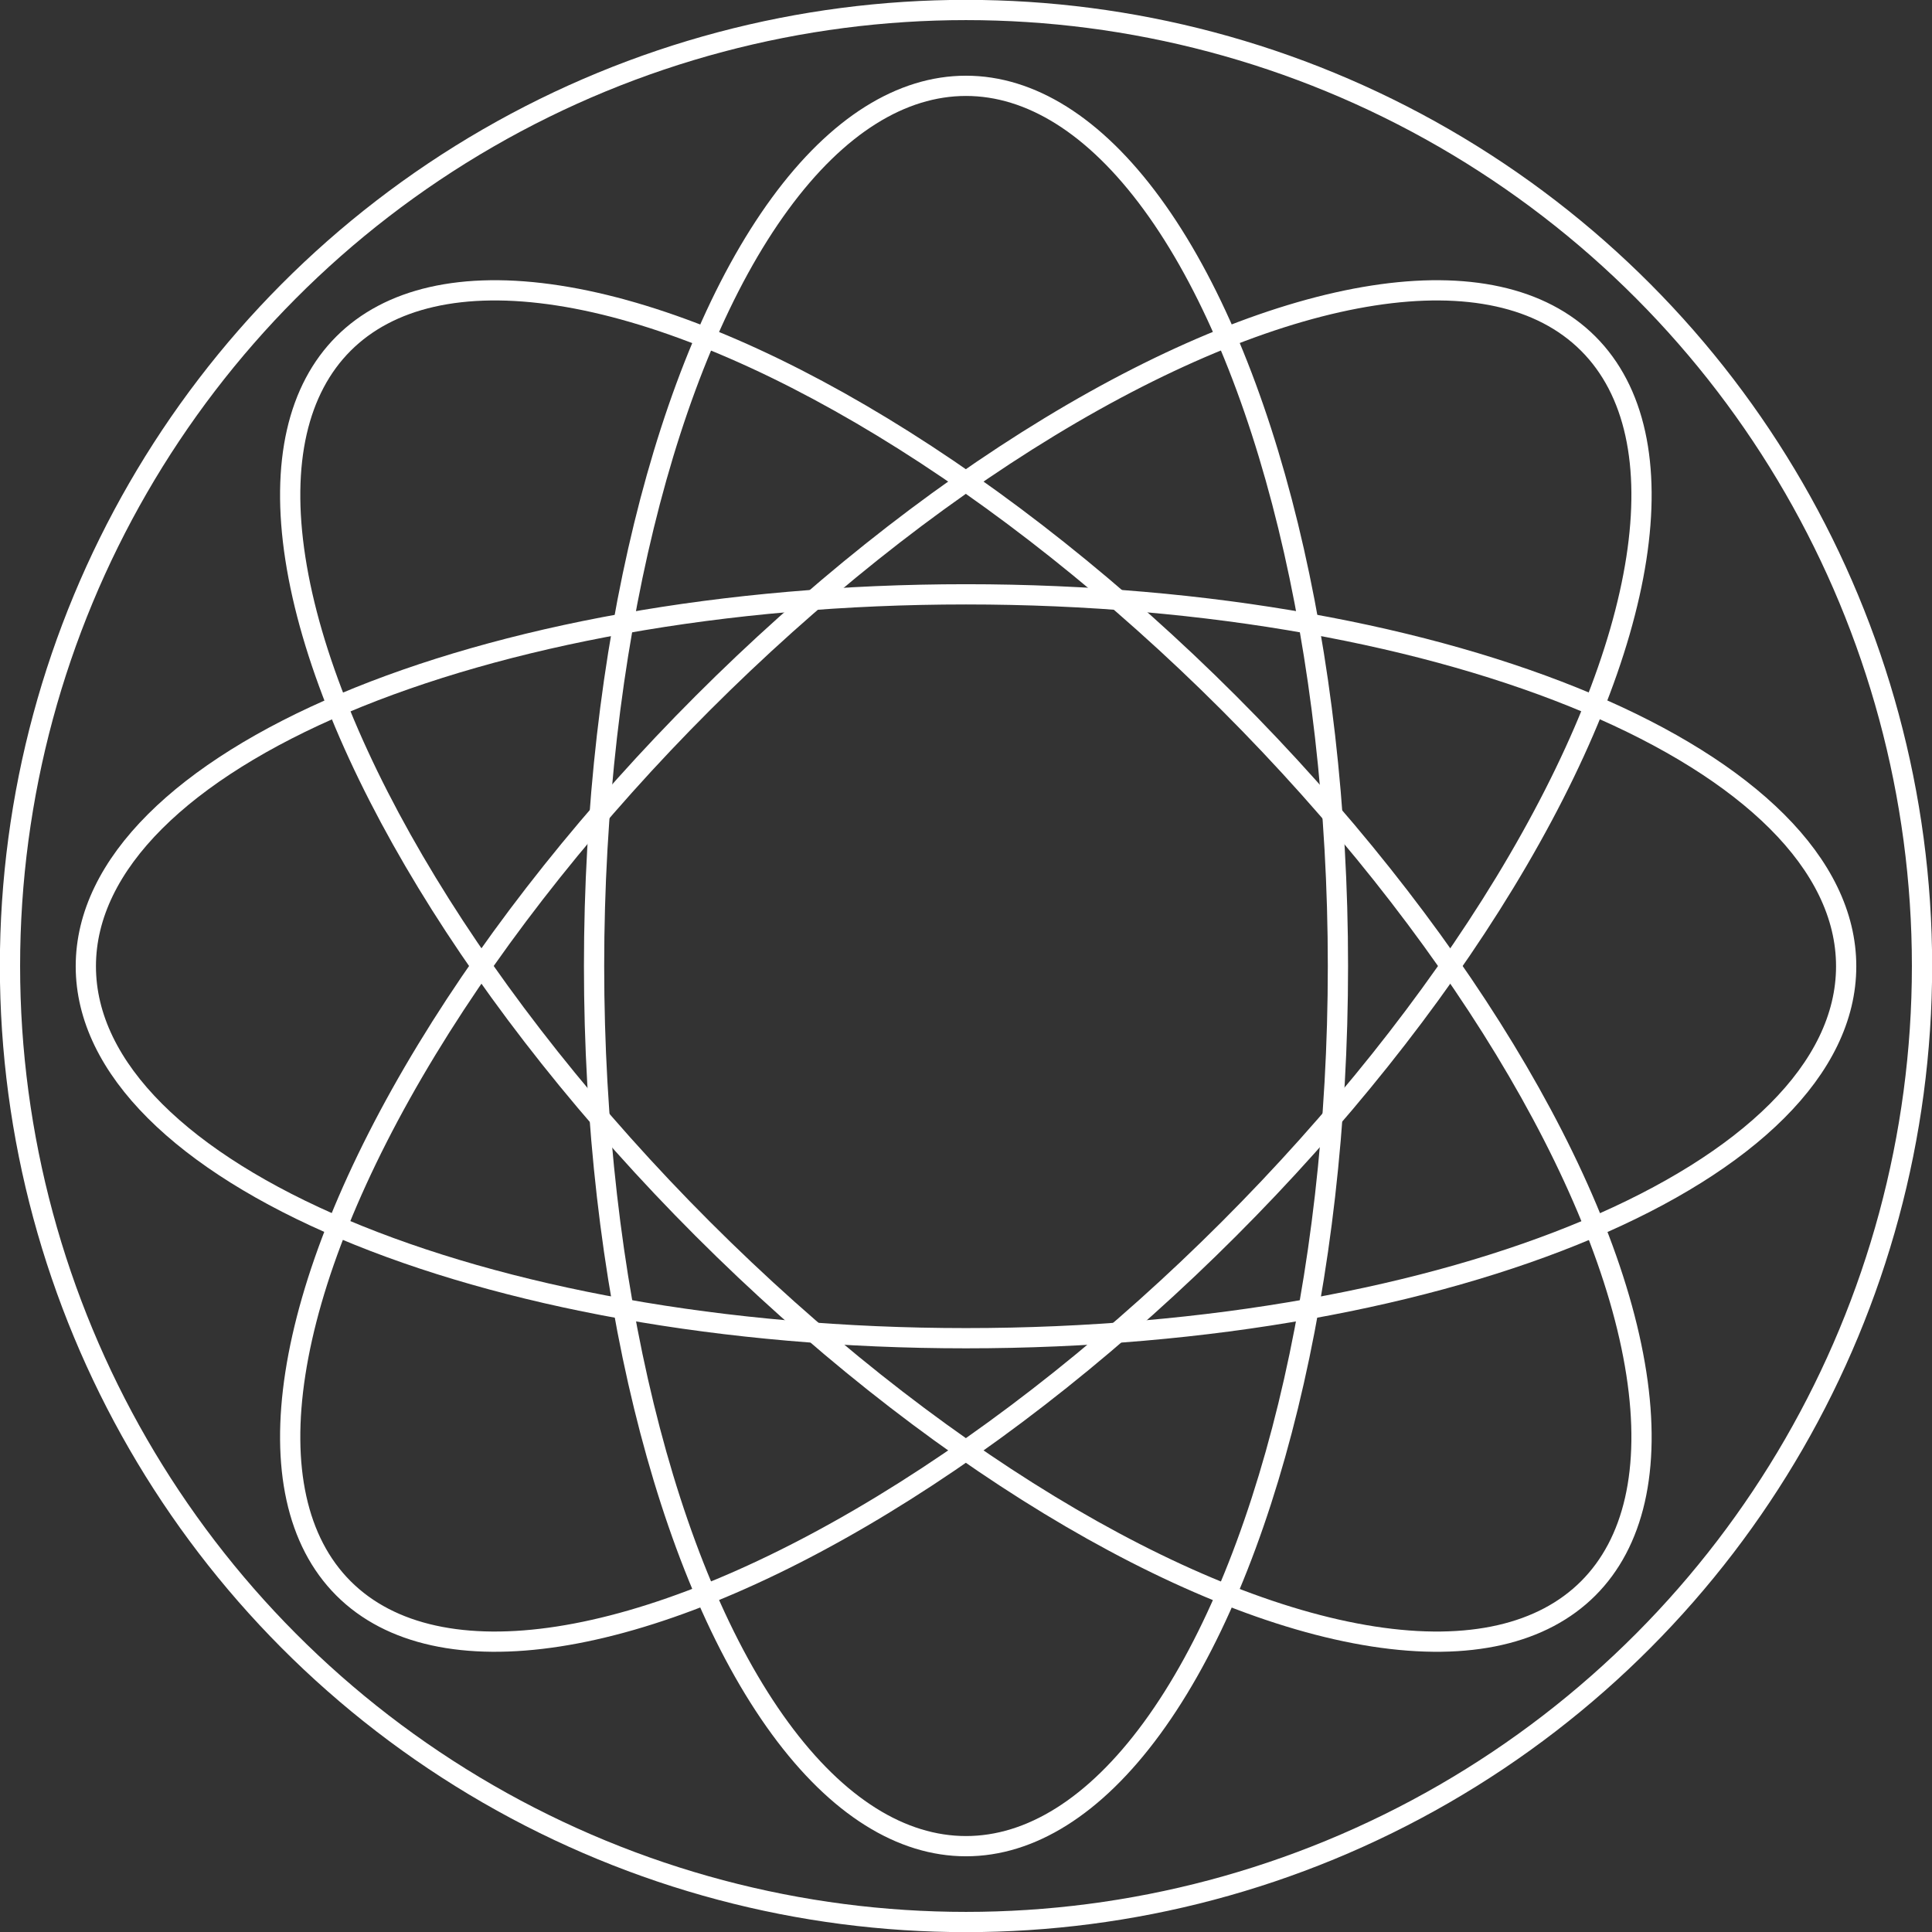
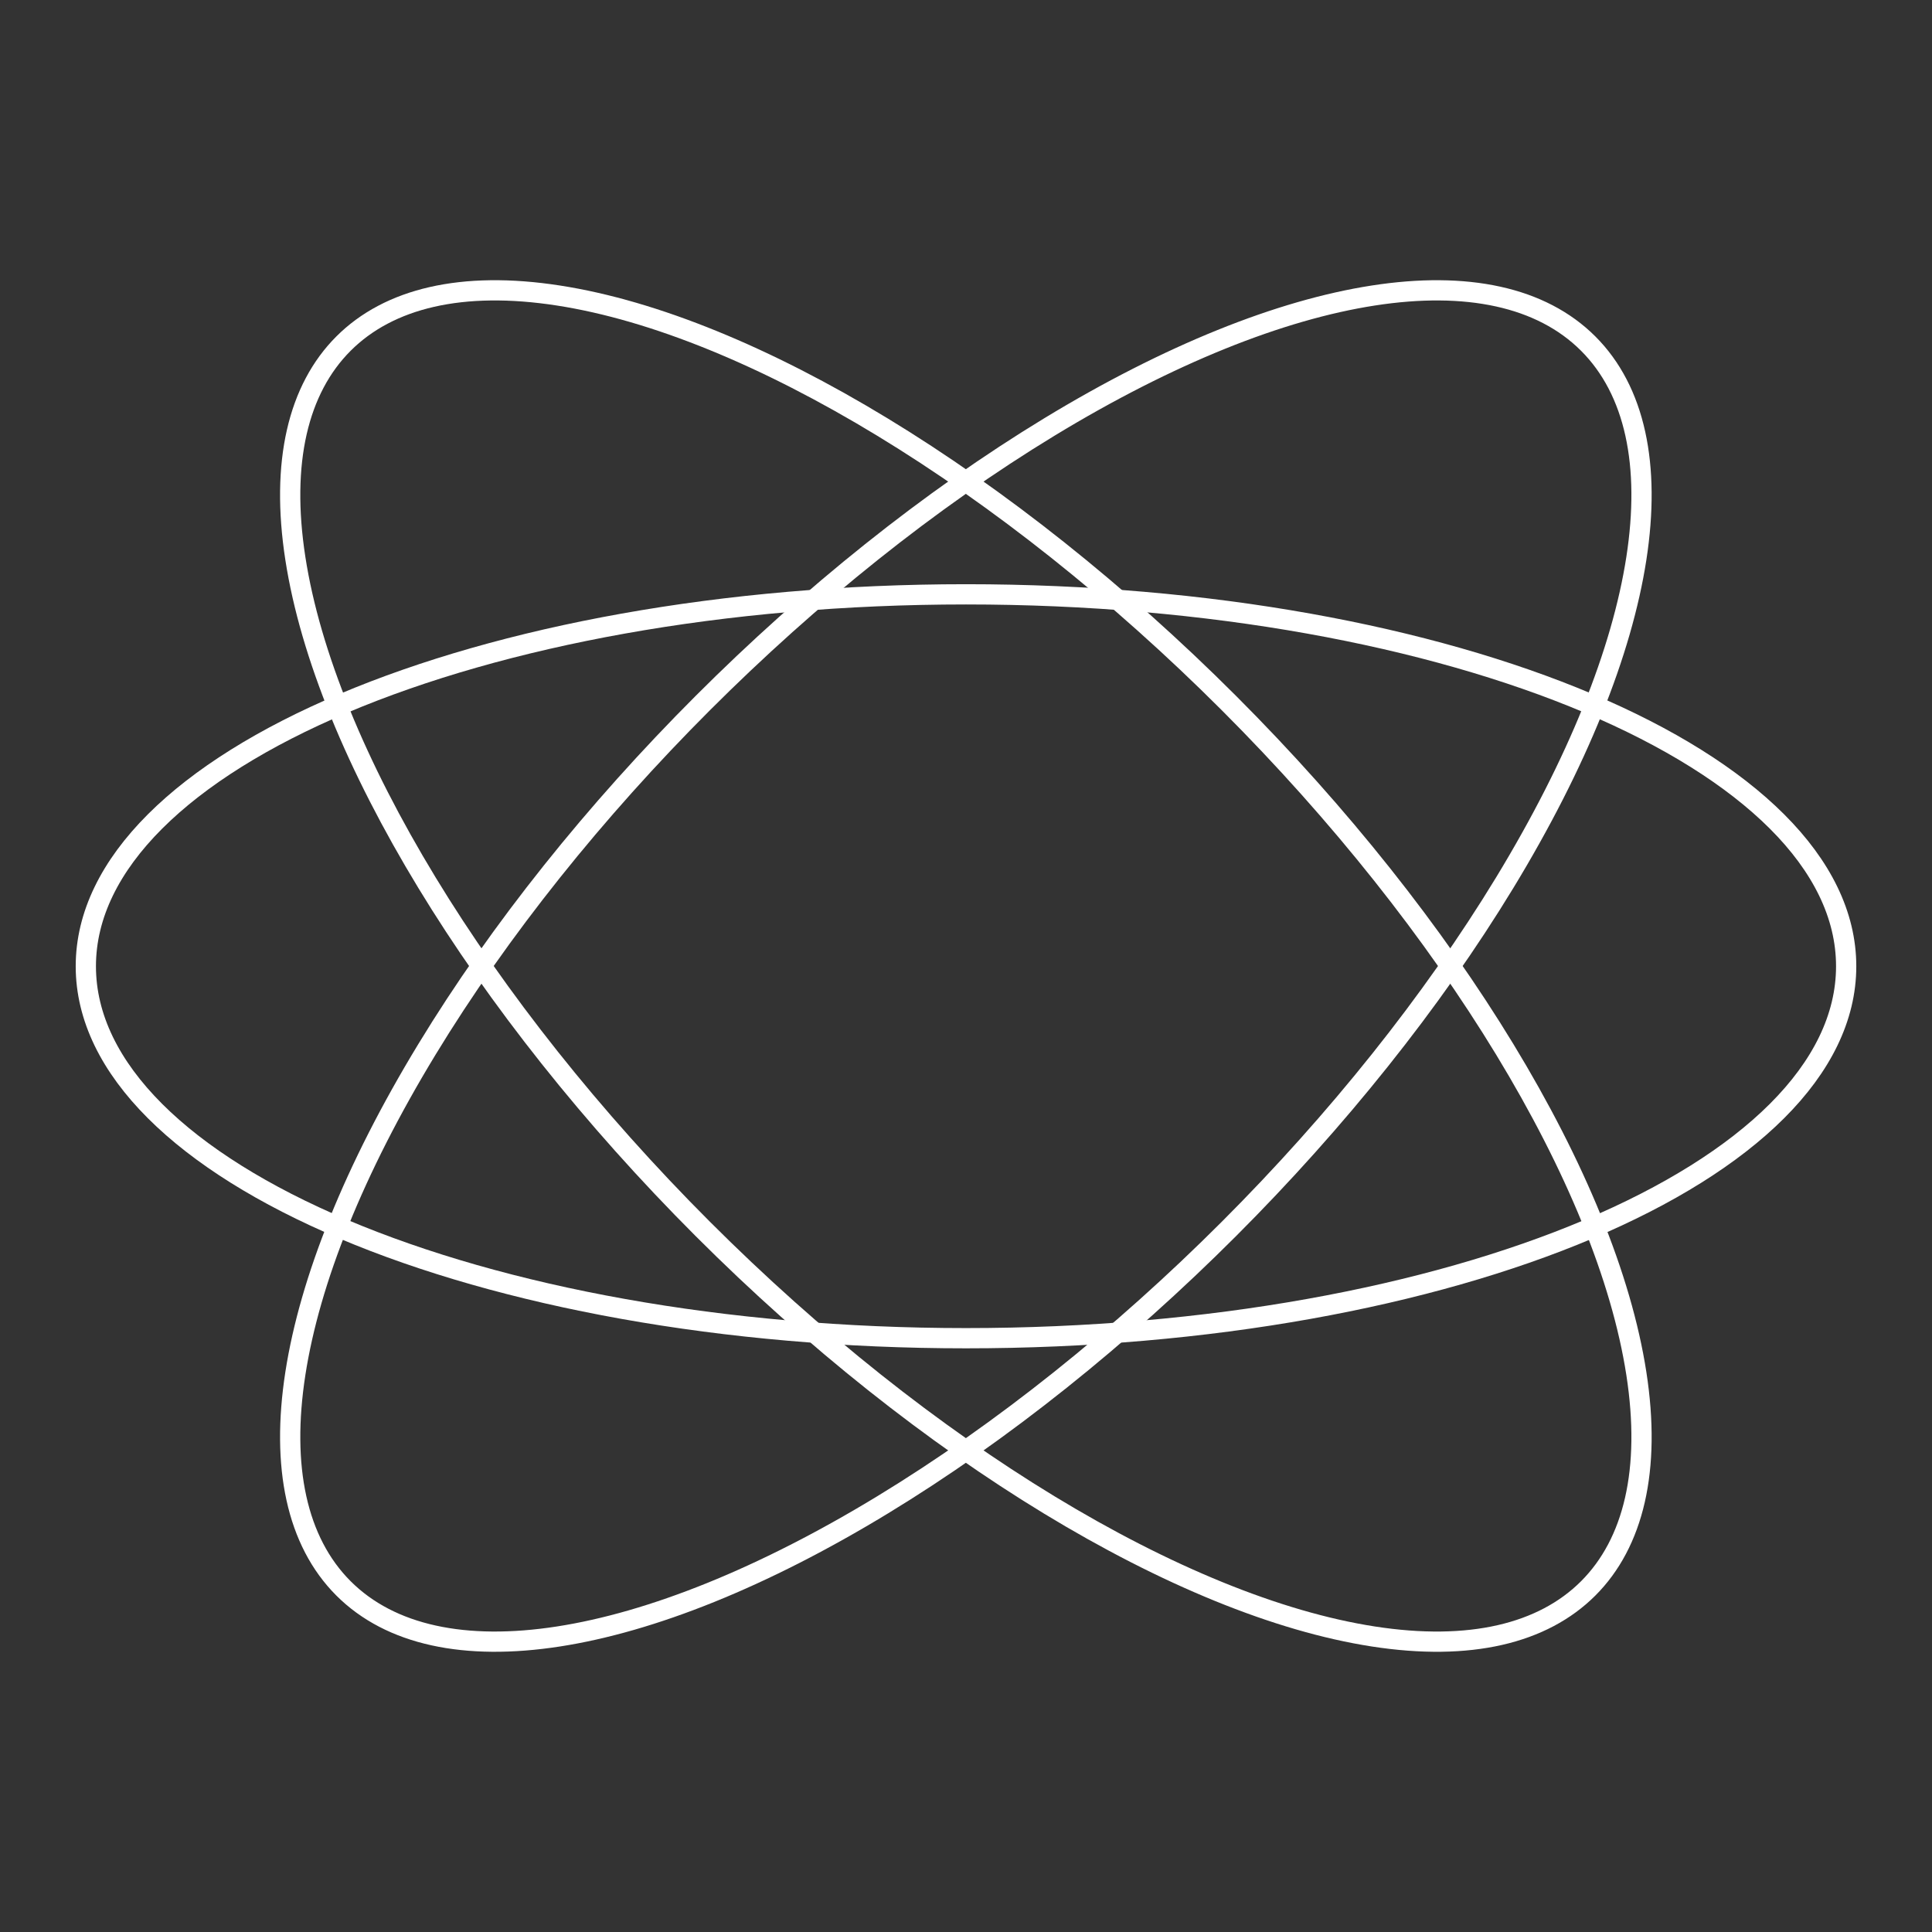
<svg xmlns="http://www.w3.org/2000/svg" id="_レイヤー_2" data-name="レイヤー 2" viewBox="0 0 71.58 71.58">
  <rect x="0" y="0" width="71.58" height="71.58" fill="#333333" stroke="none" />
  <defs>
    <style>
      .cls-1 {
        fill: none;
        stroke: #fff;
        stroke-miterlimit: 10;
        stroke-width: .75px;
      }
    </style>
  </defs>
  <g id="_レイヤー_1-2" data-name="レイヤー 1">
    <g>
      <ellipse class="cls-1" cx="35.79" cy="35.79" rx="32.61" ry="13.78" transform="translate(-14.83 35.79) rotate(-45)" />
      <ellipse class="cls-1" cx="35.79" cy="35.79" rx="13.78" ry="32.61" transform="translate(-14.83 35.79) rotate(-45)" />
      <path class="cls-1" d="m35.79,49.58c-18.01,0-32.61-6.17-32.61-13.78s14.6-13.78,32.61-13.78c18.01,0,32.61,6.17,32.61,13.78s-14.6,13.78-32.61,13.78Z" />
-       <ellipse class="cls-1" cx="35.79" cy="35.79" rx="13.78" ry="32.61" />
-       <circle class="cls-1" cx="35.79" cy="35.79" r="35.42" />
    </g>
  </g>
</svg>